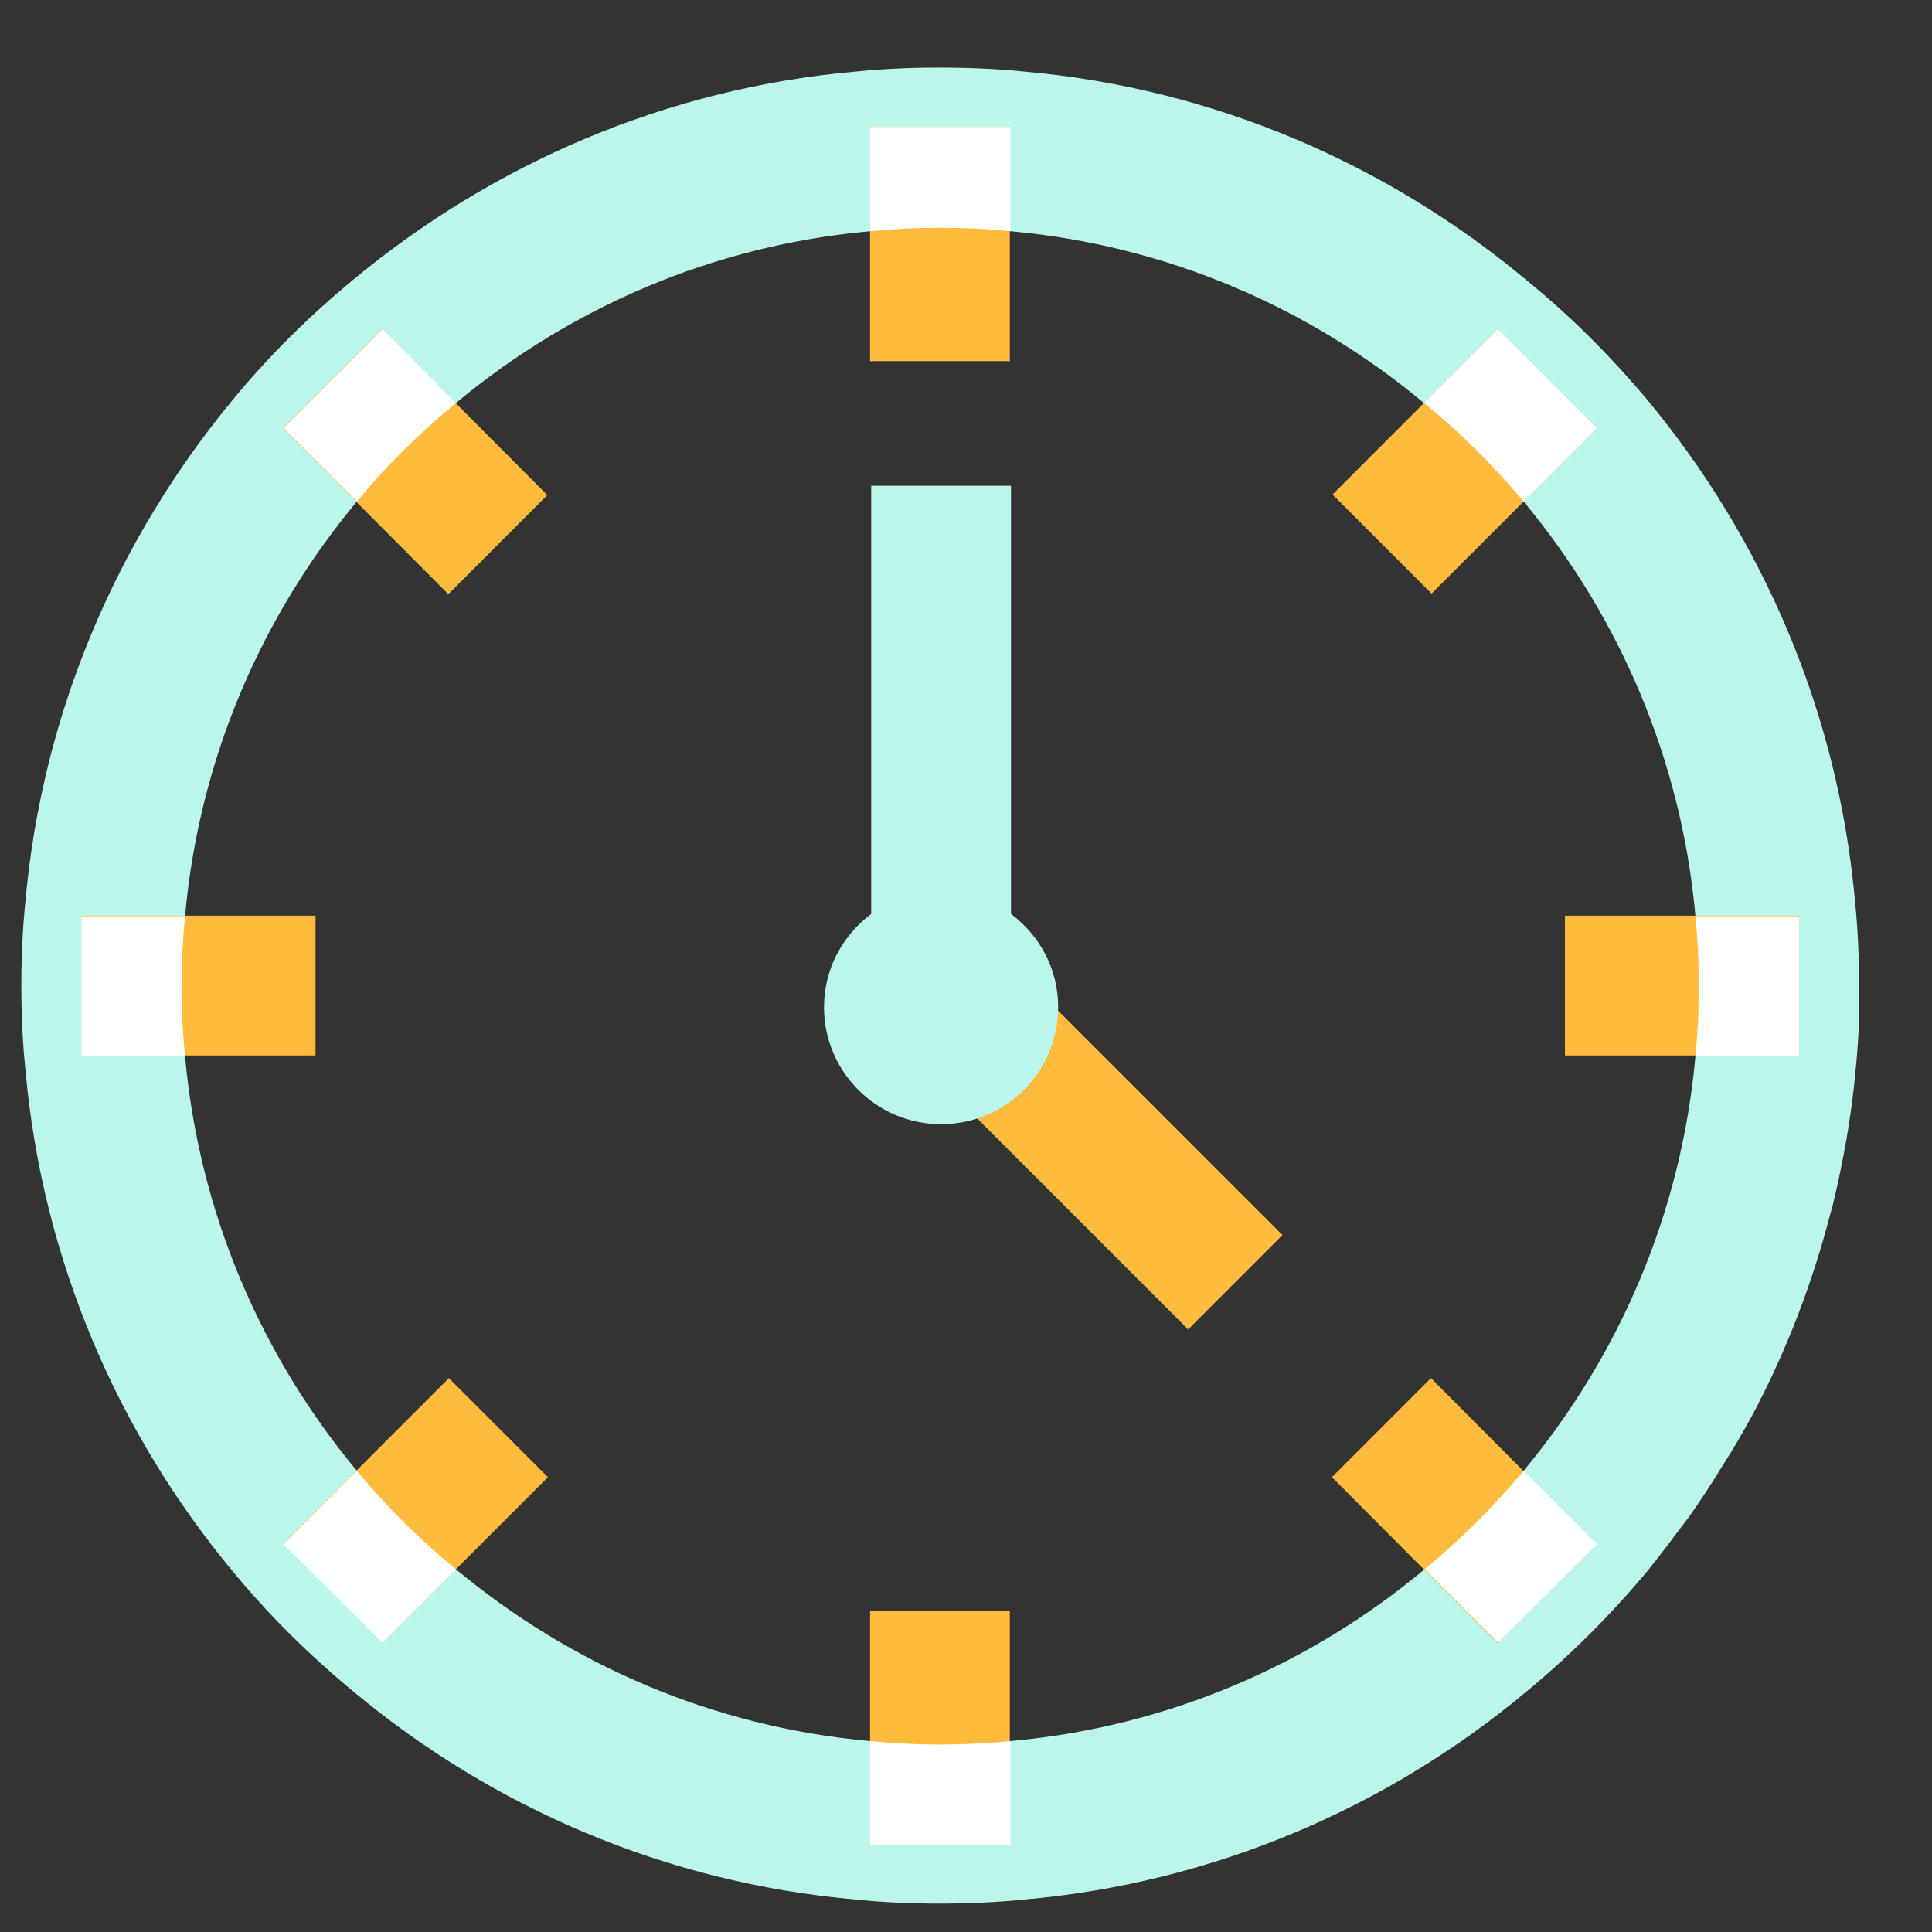
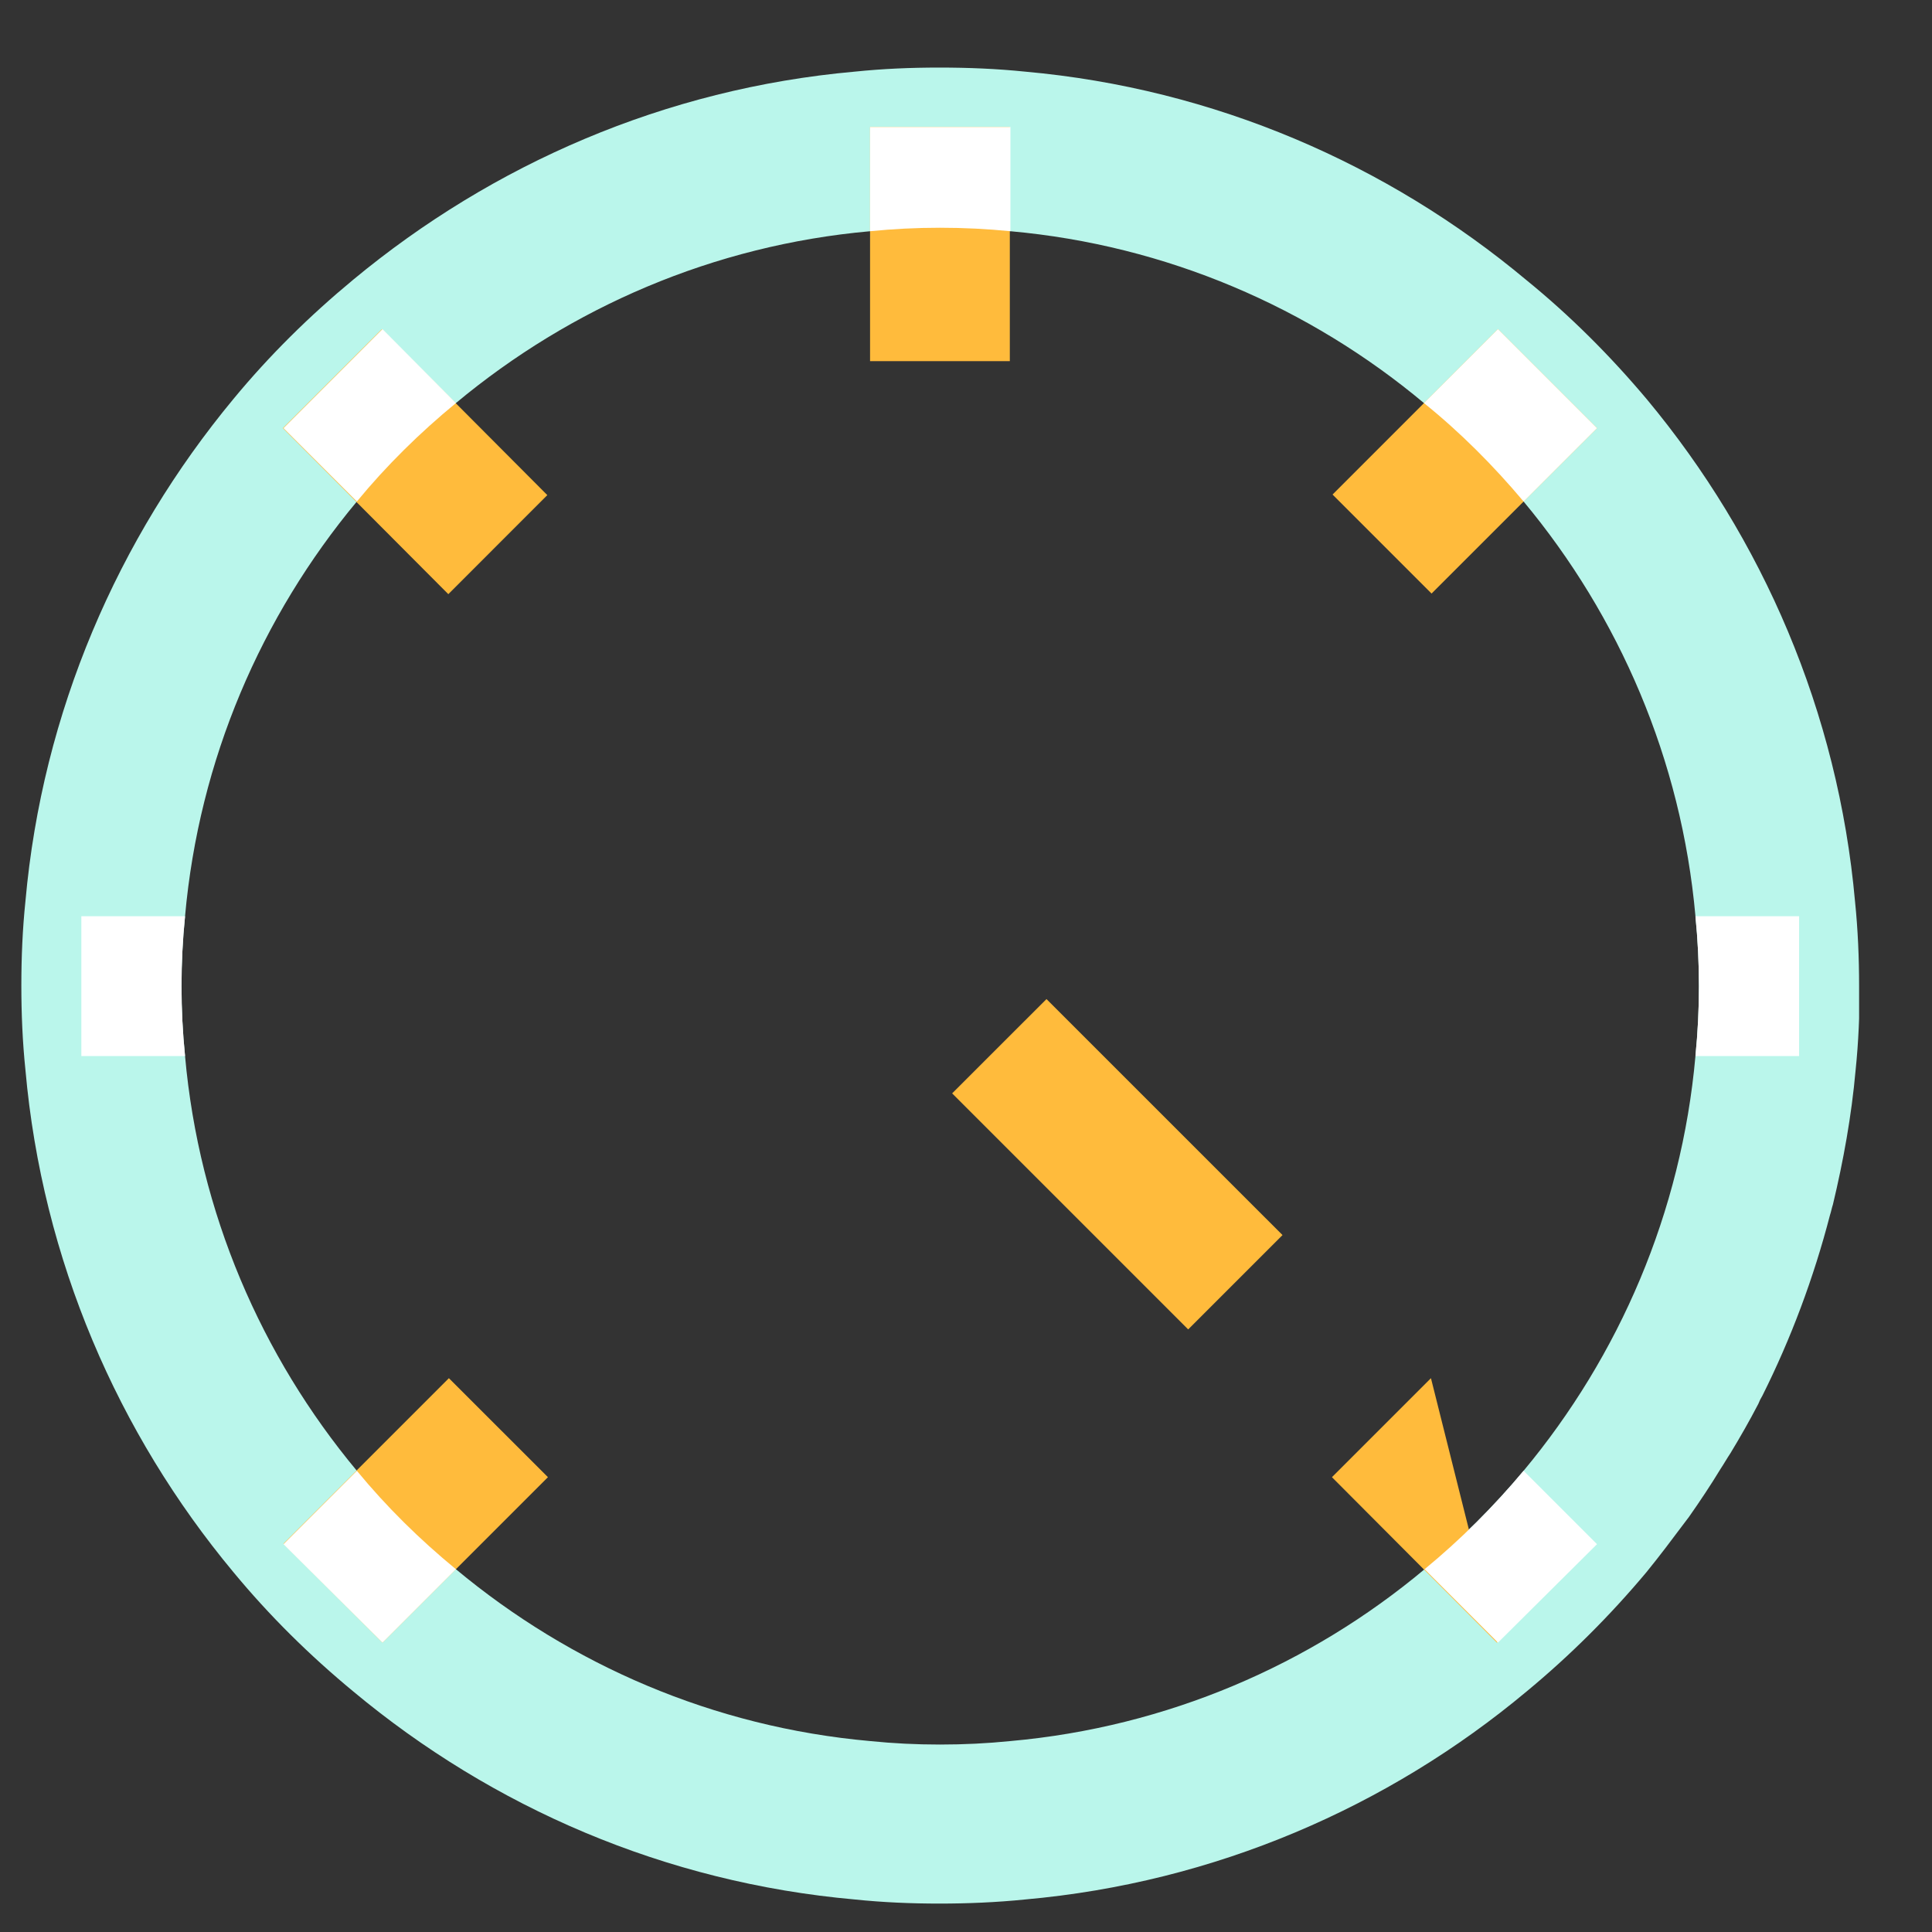
<svg xmlns="http://www.w3.org/2000/svg" width="41" height="41" viewBox="0 0 41 41" fill="none">
  <rect x="0" y="0" width="41" height="41" fill="#333333" stroke="none" />
  <g clip-path="url(#clip0_9_6083)">
    <g clip-path="url(#clip1_9_6083)">
      <path d="M22.208 21.202L20.206 23.203L25.215 28.212L27.217 26.21L22.208 21.202Z" fill="#FFBB3C" />
      <path d="M39.453 20.928C39.453 20.334 39.428 19.729 39.367 19.135C39.008 15.106 37.401 11.422 34.954 8.48C34.175 7.553 33.322 6.7 32.395 5.946C29.453 3.486 25.769 1.879 21.752 1.52C21.158 1.459 20.553 1.434 19.935 1.434C19.317 1.434 18.735 1.459 18.142 1.52C14.112 1.879 10.453 3.486 7.499 5.933C6.572 6.7 5.719 7.54 4.953 8.468C2.505 11.422 0.898 15.106 0.54 19.123C0.478 19.716 0.453 20.322 0.453 20.915C0.453 21.509 0.478 22.114 0.54 22.708C0.898 26.738 2.505 30.421 4.953 33.363C5.719 34.29 6.572 35.131 7.499 35.897C10.453 38.357 14.112 39.952 18.142 40.31C18.735 40.372 19.341 40.397 19.935 40.397C20.528 40.397 21.146 40.372 21.752 40.31C25.782 39.952 29.465 38.345 32.395 35.897C33.322 35.131 34.175 34.278 34.941 33.363C35.213 33.029 35.473 32.683 35.732 32.337C35.77 32.288 35.806 32.238 35.844 32.189C36.078 31.855 36.301 31.521 36.511 31.175C36.585 31.064 36.647 30.953 36.721 30.842C36.931 30.495 37.129 30.149 37.315 29.791C37.339 29.729 37.364 29.68 37.401 29.618C38.007 28.406 38.489 27.121 38.835 25.786C38.86 25.712 38.872 25.637 38.897 25.563C39.119 24.636 39.292 23.684 39.379 22.708C39.441 22.114 39.465 21.509 39.465 20.915L39.453 20.928ZM35.98 22.411C35.683 25.736 34.36 28.777 32.333 31.212C31.703 31.966 30.998 32.671 30.232 33.301C27.809 35.329 24.768 36.651 21.443 36.948C20.948 36.998 20.454 37.022 19.947 37.022C19.44 37.022 18.958 36.998 18.464 36.948C15.138 36.651 12.11 35.329 9.675 33.301C8.908 32.671 8.204 31.979 7.573 31.212C5.546 28.777 4.223 25.736 3.927 22.411C3.877 21.917 3.852 21.422 3.852 20.928C3.852 20.433 3.877 19.939 3.927 19.444C4.223 16.119 5.546 13.078 7.573 10.643C8.204 9.877 8.908 9.185 9.675 8.554C12.11 6.527 15.138 5.204 18.464 4.907C18.958 4.858 19.453 4.833 19.947 4.833C20.441 4.833 20.948 4.858 21.443 4.907C24.756 5.204 27.796 6.527 30.219 8.554C30.986 9.172 31.69 9.877 32.333 10.643C34.36 13.078 35.683 16.119 35.98 19.444C36.029 19.939 36.054 20.433 36.054 20.928C36.054 21.422 36.029 21.917 35.98 22.411Z" fill="#BAF6EB" />
      <path d="M21.43 2.695H18.464V7.664H21.43V2.695Z" fill="#FFBB3C" />
-       <path d="M21.43 34.179H18.464V39.148H21.43V34.179Z" fill="#FFBB3C" />
-       <path d="M6.696 19.432H1.726V22.399H6.696V19.432Z" fill="#FFBB3C" />
-       <path d="M38.18 19.432H33.211V22.399H38.18V19.432Z" fill="#FFBB3C" />
      <path d="M31.789 6.984L28.279 10.495L30.38 12.596L33.891 9.086L31.789 6.984Z" fill="#FFBB3C" />
      <path d="M9.526 29.247L6.016 32.758L8.117 34.859L11.628 31.348L9.526 29.247Z" fill="#FFBB3C" />
      <path d="M8.105 6.984L6.003 9.086L9.514 12.609L11.615 10.507L8.105 6.984Z" fill="#FFBB3C" />
-       <path d="M30.367 29.247L28.266 31.348L31.777 34.871L33.878 32.77L30.367 29.247Z" fill="#FFBB3C" />
-       <path d="M21.455 19.395V10.309H18.488V19.395C17.883 19.852 17.487 20.557 17.487 21.373C17.487 22.745 18.6 23.857 19.972 23.857C21.344 23.857 22.456 22.745 22.456 21.373C22.456 20.557 22.061 19.852 21.455 19.395Z" fill="#BAF6EB" />
+       <path d="M30.367 29.247L28.266 31.348L31.777 34.871L30.367 29.247Z" fill="#FFBB3C" />
      <path d="M21.443 2.695V4.907C20.948 4.858 20.454 4.833 19.947 4.833C19.44 4.833 18.958 4.858 18.464 4.907V2.695H21.443Z" fill="white" />
-       <path d="M21.443 36.948V39.148H18.464V36.948C18.958 36.998 19.453 37.022 19.947 37.022C20.441 37.022 20.948 36.998 21.443 36.948Z" fill="white" />
      <path d="M3.852 20.928C3.852 21.422 3.877 21.917 3.927 22.411H1.726V19.444H3.927C3.877 19.939 3.852 20.433 3.852 20.928Z" fill="white" />
      <path d="M38.18 19.444V22.411H35.98C36.029 21.917 36.054 21.422 36.054 20.928C36.054 20.433 36.029 19.939 35.98 19.444H38.18Z" fill="white" />
      <path d="M33.891 9.086L32.333 10.643C31.69 9.877 30.986 9.172 30.219 8.554L31.789 6.984L33.891 9.086Z" fill="white" />
      <path d="M9.675 33.301L8.117 34.859L6.016 32.77L7.573 31.212C8.204 31.979 8.908 32.671 9.675 33.301Z" fill="white" />
      <path d="M9.675 8.554C8.908 9.185 8.204 9.877 7.573 10.643L6.016 9.086L8.117 6.984L9.675 8.554Z" fill="white" />
      <path d="M33.891 32.77L31.789 34.859L30.232 33.301C30.998 32.671 31.703 31.966 32.333 31.212L33.891 32.77Z" fill="white" />
    </g>
  </g>
  <defs>
    <clipPath id="clip0_9_6083">
      <rect width="40" height="40" fill="white" transform="translate(0.453 0.434)" />
    </clipPath>
    <clipPath id="clip1_9_6083">
      <rect width="39" height="38.975" fill="white" transform="translate(0.453 1.434)" />
    </clipPath>
  </defs>
</svg>